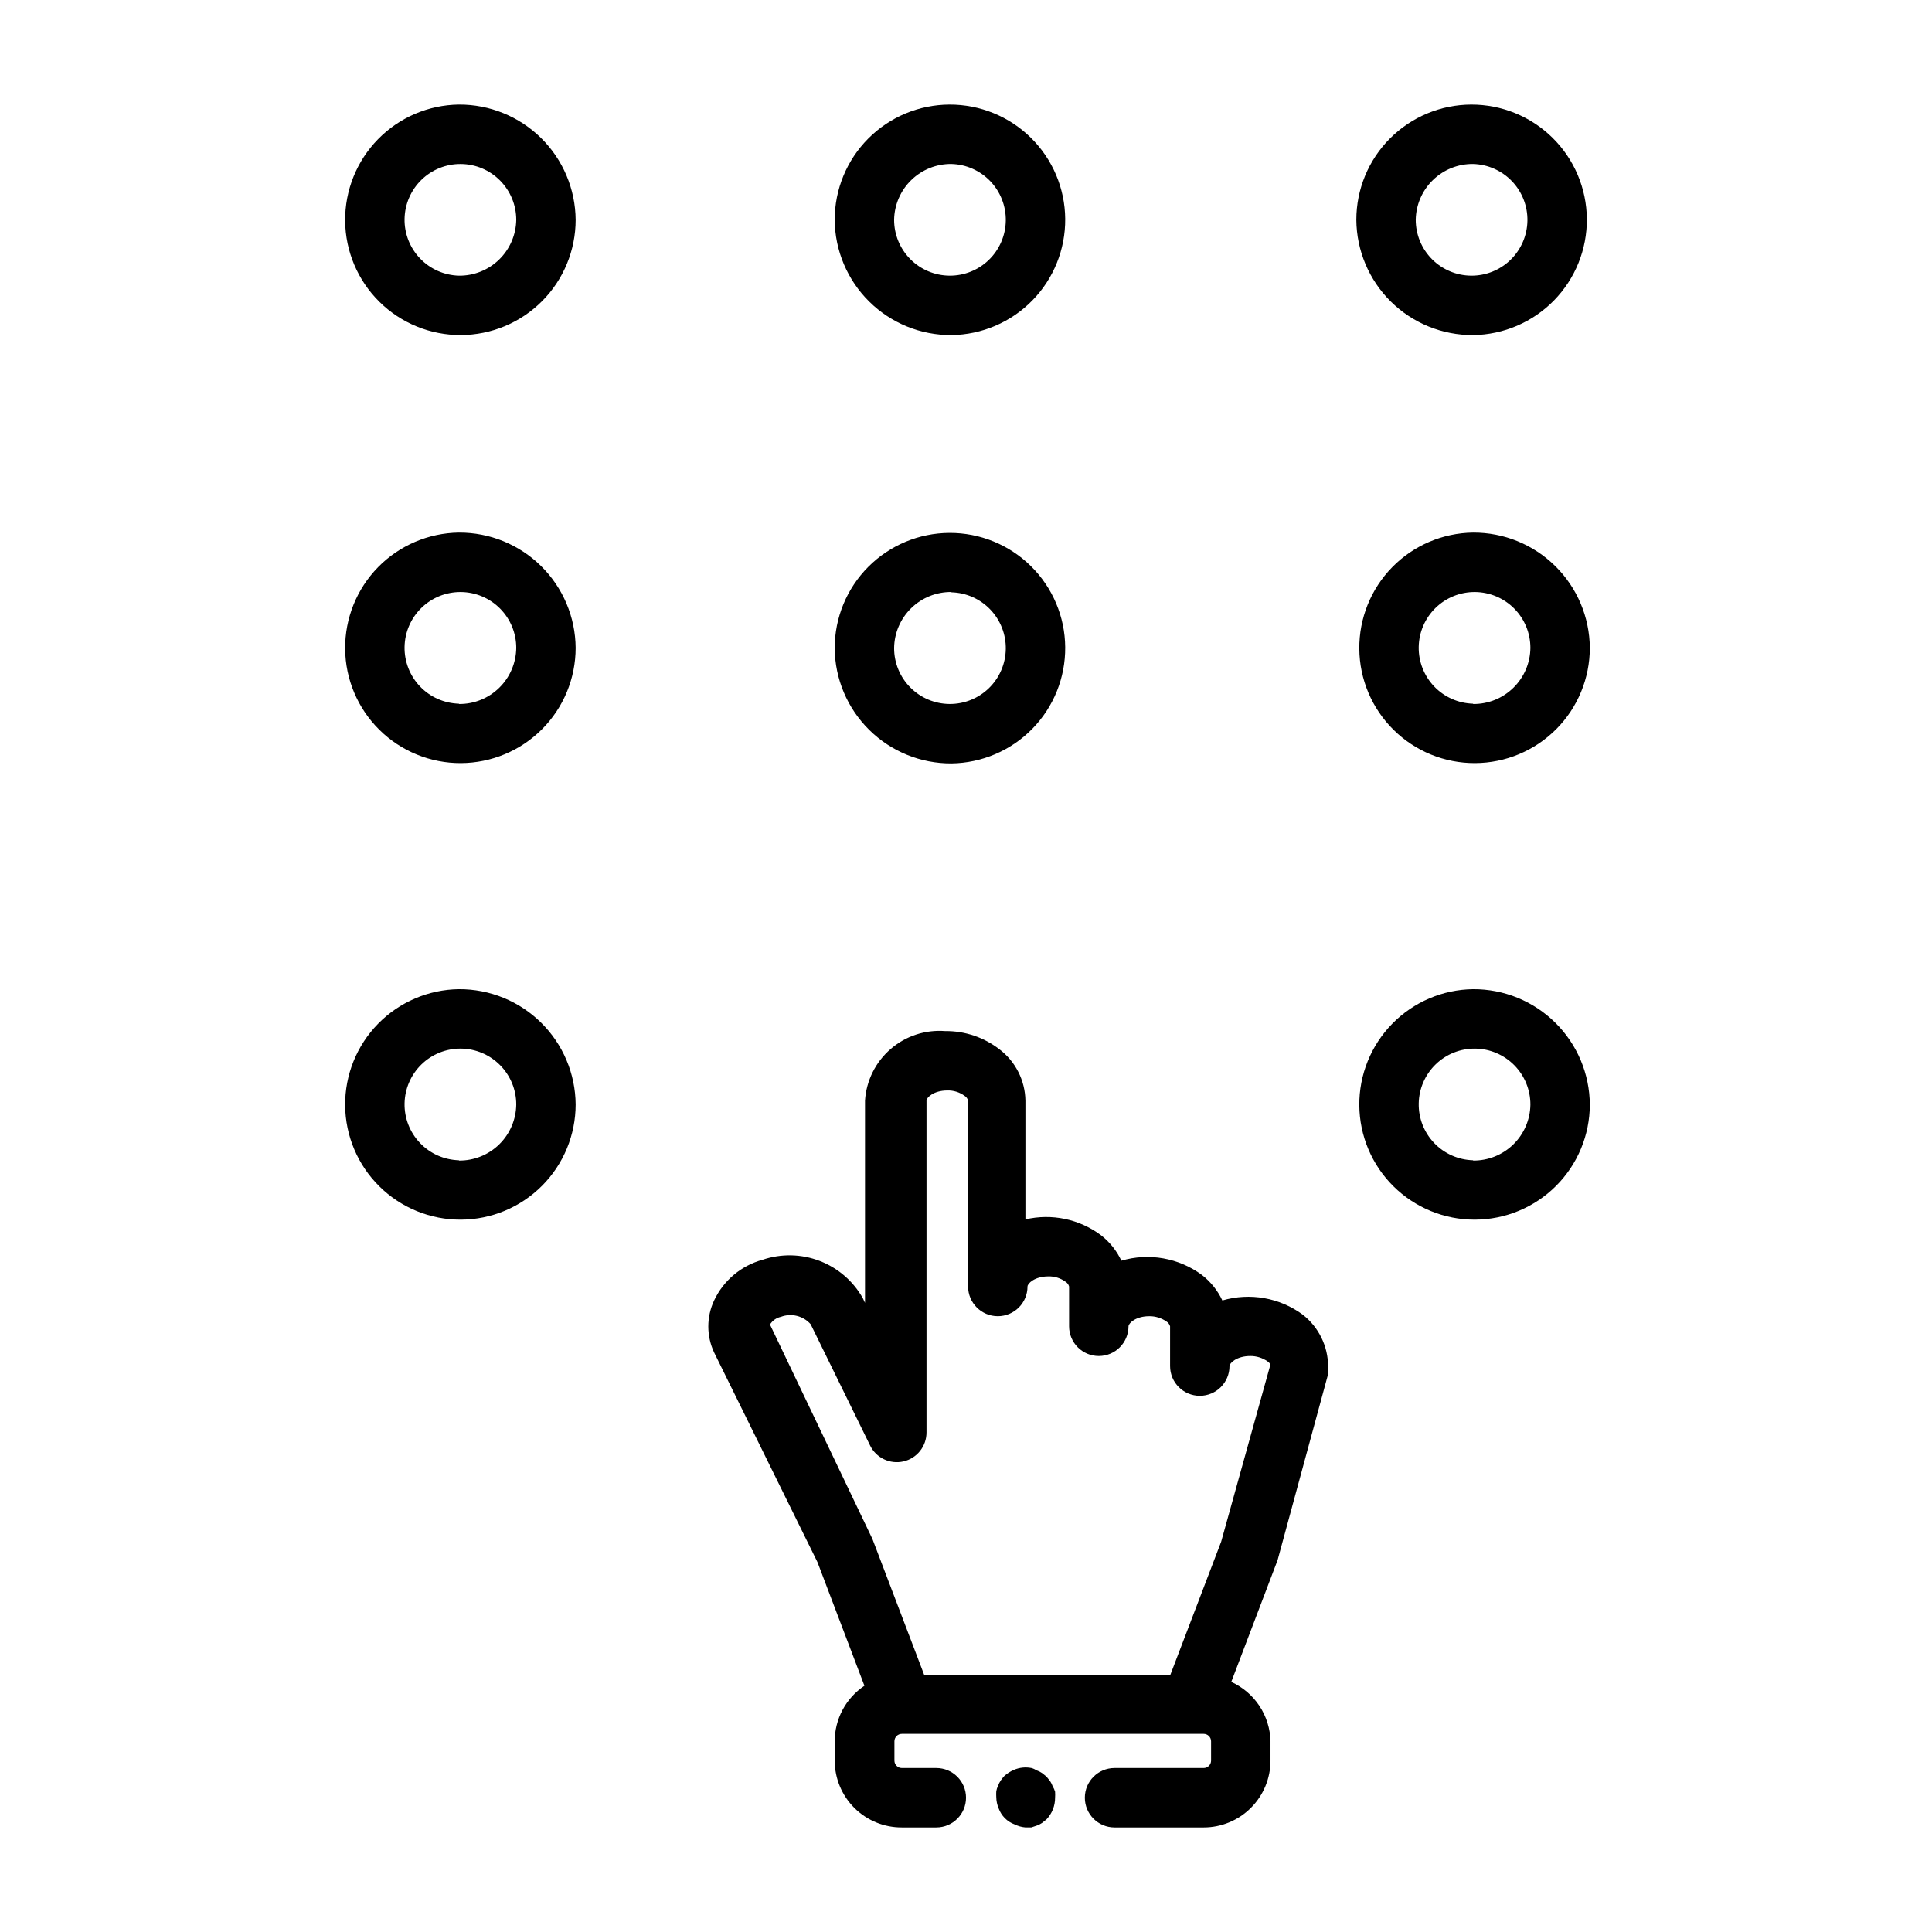
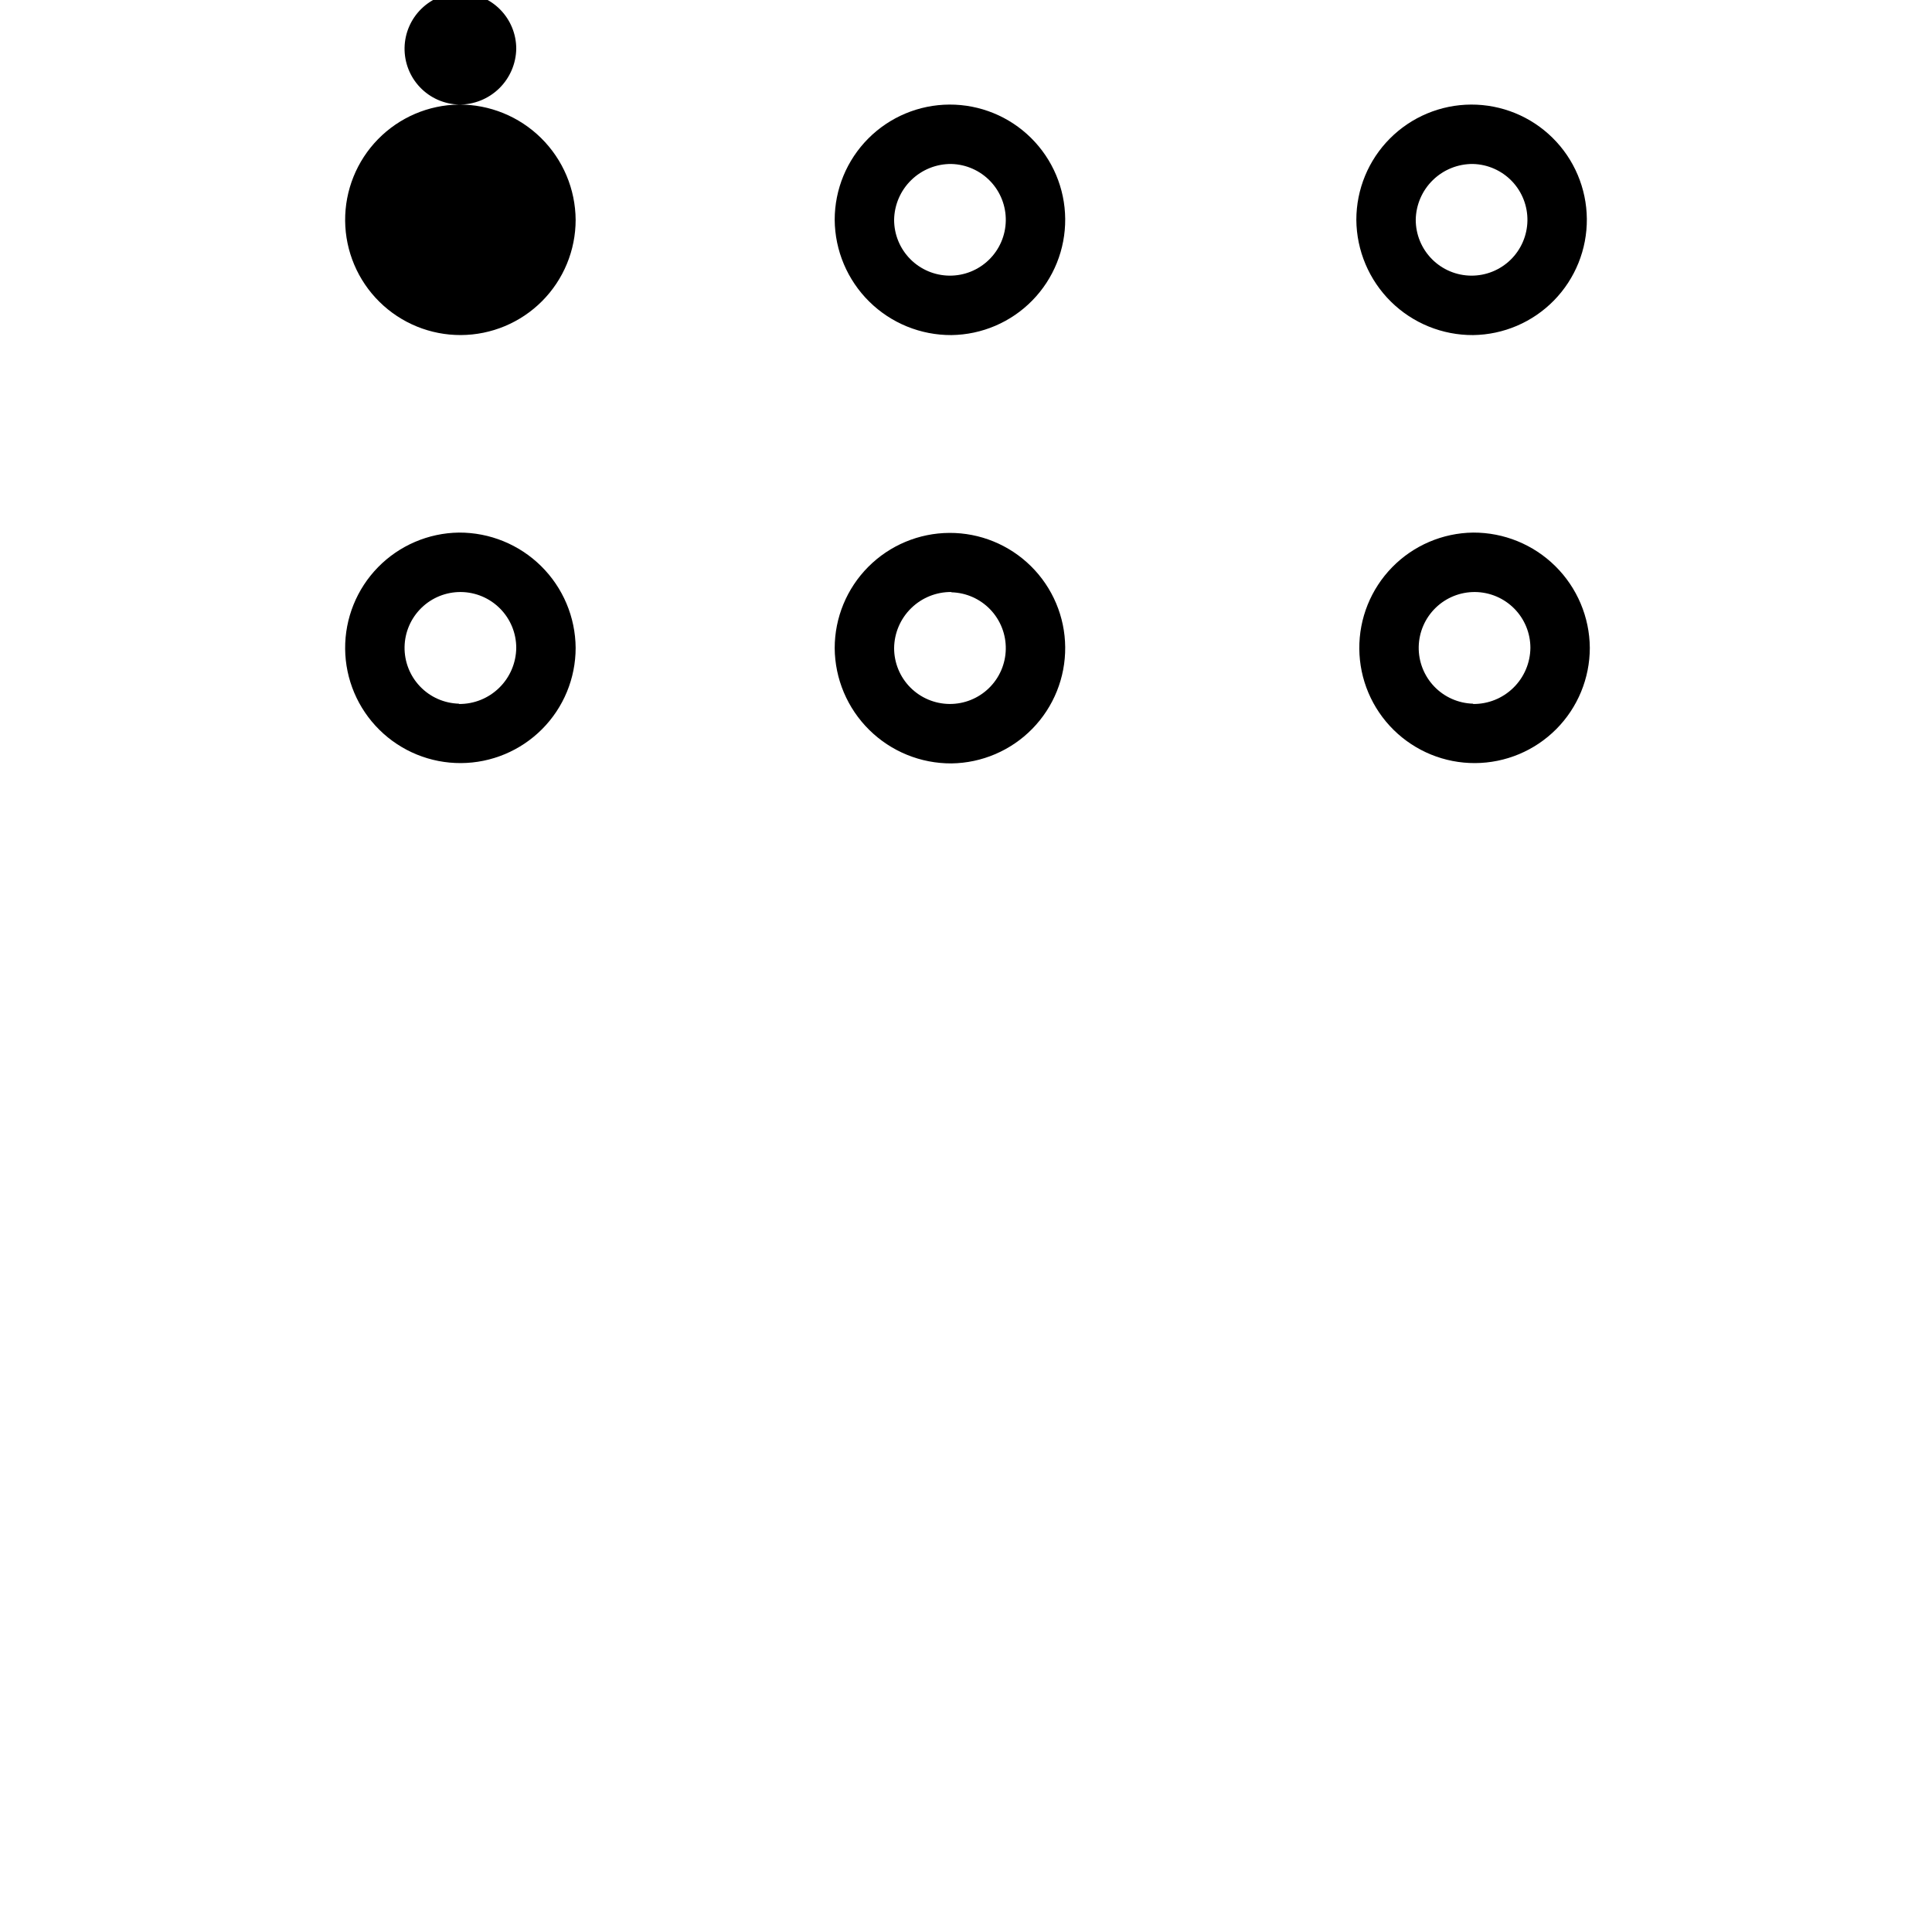
<svg xmlns="http://www.w3.org/2000/svg" fill="#000000" width="800px" height="800px" version="1.1" viewBox="144 144 512 512">
  <g>
-     <path d="m489.27 492.42c-6.129-4.523-14.02-5.918-21.332-3.781-1.25-2.652-3.113-4.973-5.43-6.769-6.133-4.519-14.023-5.918-21.336-3.777-1.246-2.656-3.109-4.977-5.43-6.769-5.727-4.269-13.043-5.797-19.996-4.172v-31.488c-0.086-5.367-2.641-10.391-6.926-13.621-4.102-3.164-9.148-4.856-14.328-4.801-5.269-0.41-10.484 1.305-14.477 4.766-3.996 3.465-6.438 8.379-6.777 13.656v53.609l-0.551-1.18v-0.004c-2.539-4.547-6.594-8.059-11.453-9.93s-10.223-1.977-15.156-0.305c-5.648 1.543-10.34 5.484-12.832 10.785-2.047 4.363-2.047 9.414 0 13.777l27.395 55.574 12.438 32.746 0.004 0.004c-4.941 3.301-7.898 8.859-7.875 14.797v5.117c0.023 4.699 1.906 9.195 5.246 12.504 3.336 3.305 7.848 5.152 12.547 5.133h9.129c4.348 0 7.875-3.527 7.875-7.875 0-4.348-3.527-7.871-7.875-7.871h-9.129c-1.09 0-1.969-0.883-1.969-1.969v-5.117c0-1.086 0.879-1.965 1.969-1.965h79.98c0.52 0 1.02 0.207 1.391 0.574 0.367 0.371 0.574 0.871 0.574 1.391v5.117c0 0.523-0.207 1.023-0.574 1.391-0.371 0.371-0.871 0.578-1.391 0.578h-23.617c-4.348 0-7.871 3.523-7.871 7.871 0 4.348 3.523 7.875 7.871 7.875h23.617c4.695 0 9.199-1.867 12.523-5.191 3.32-3.32 5.188-7.824 5.188-12.523v-5.117c-0.074-3.336-1.086-6.582-2.926-9.371-1.84-2.785-4.426-4.992-7.465-6.371l12.277-32.277 13.383-49.277c0.09-0.68 0.09-1.367 0-2.047-0.016-5.348-2.481-10.395-6.691-13.695zm-21.648 60.141-13.461 35.266h-65.258l-13.699-35.977-27.156-56.832c0.652-1.051 1.703-1.789 2.914-2.047 2.777-1.039 5.906-0.254 7.871 1.965l15.742 32.117v0.004c1.605 3.305 5.281 5.066 8.863 4.234 3.578-0.828 6.109-4.023 6.094-7.699v-87.93c0-0.789 1.891-2.676 5.512-2.676v-0.004c1.637-0.043 3.242 0.453 4.566 1.418 0.465 0.285 0.801 0.734 0.945 1.262v49.277c0 4.348 3.523 7.871 7.871 7.871s7.871-3.523 7.871-7.871c0-0.789 1.891-2.676 5.512-2.676 1.637-0.047 3.242 0.453 4.566 1.418 0.465 0.281 0.801 0.734 0.941 1.258v10.547c0 4.348 3.527 7.875 7.875 7.875s7.871-3.527 7.871-7.875c0-0.789 1.891-2.676 5.512-2.676 1.629-0.012 3.227 0.484 4.562 1.418 0.461 0.289 0.797 0.738 0.945 1.258v10.551c0 4.348 3.527 7.871 7.875 7.871s7.871-3.523 7.871-7.871c0-0.789 1.891-2.676 5.512-2.676h-0.004c1.633-0.012 3.231 0.48 4.566 1.414 0.305 0.219 0.574 0.484 0.789 0.789z" />
-     <path d="m265.62 171.71c-8.078 0.102-15.785 3.402-21.438 9.176-5.648 5.773-8.781 13.547-8.715 21.625 0.07 8.078 3.336 15.801 9.086 21.473 5.746 5.676 13.512 8.844 21.586 8.809 8.078-0.035 15.816-3.266 21.516-8.988 5.699-5.727 8.898-13.473 8.898-21.551-0.062-8.148-3.352-15.941-9.152-21.668-5.801-5.727-13.633-8.918-21.781-8.875zm0 45.344v-0.004c-3.902-0.102-7.606-1.742-10.301-4.562-2.699-2.816-4.172-6.59-4.106-10.492 0.07-3.898 1.676-7.617 4.473-10.34 2.793-2.723 6.551-4.231 10.453-4.195 3.902 0.031 7.633 1.605 10.379 4.375 2.75 2.773 4.293 6.516 4.293 10.418-0.062 3.973-1.695 7.762-4.543 10.535-2.848 2.773-6.676 4.305-10.648 4.262z" />
+     <path d="m265.62 171.71c-8.078 0.102-15.785 3.402-21.438 9.176-5.648 5.773-8.781 13.547-8.715 21.625 0.07 8.078 3.336 15.801 9.086 21.473 5.746 5.676 13.512 8.844 21.586 8.809 8.078-0.035 15.816-3.266 21.516-8.988 5.699-5.727 8.898-13.473 8.898-21.551-0.062-8.148-3.352-15.941-9.152-21.668-5.801-5.727-13.633-8.918-21.781-8.875zv-0.004c-3.902-0.102-7.606-1.742-10.301-4.562-2.699-2.816-4.172-6.59-4.106-10.492 0.07-3.898 1.676-7.617 4.473-10.34 2.793-2.723 6.551-4.231 10.453-4.195 3.902 0.031 7.633 1.605 10.379 4.375 2.75 2.773 4.293 6.516 4.293 10.418-0.062 3.973-1.695 7.762-4.543 10.535-2.848 2.773-6.676 4.305-10.648 4.262z" />
    <path d="m396.14 232.8c8.078-0.105 15.785-3.402 21.434-9.176 5.652-5.773 8.785-13.551 8.715-21.625-0.066-8.078-3.336-15.801-9.082-21.477-5.75-5.676-13.512-8.84-21.59-8.809-8.078 0.035-15.812 3.269-21.512 8.992s-8.902 13.473-8.902 21.551c0.062 8.148 3.356 15.941 9.156 21.668 5.797 5.727 13.633 8.918 21.781 8.875zm0-45.344c3.902 0.105 7.602 1.746 10.301 4.562 2.695 2.82 4.172 6.59 4.102 10.492-0.066 3.902-1.672 7.617-4.469 10.34s-6.551 4.234-10.453 4.199-7.633-1.605-10.383-4.379c-2.746-2.769-4.289-6.512-4.289-10.414 0.062-3.977 1.695-7.762 4.543-10.535 2.844-2.773 6.676-4.309 10.648-4.266z" />
    <path d="m534.38 232.8c8.074-0.105 15.781-3.402 21.434-9.176 5.648-5.773 8.785-13.551 8.715-21.625-0.07-8.078-3.336-15.801-9.086-21.477-5.746-5.676-13.508-8.84-21.586-8.809-8.078 0.035-15.812 3.269-21.512 8.992-5.703 5.723-8.902 13.473-8.902 21.551 0.062 8.148 3.356 15.941 9.152 21.668 5.801 5.727 13.633 8.918 21.785 8.875zm0-45.344c3.898 0.105 7.602 1.746 10.301 4.562 2.695 2.82 4.172 6.59 4.102 10.492-0.07 3.902-1.676 7.617-4.469 10.34-2.797 2.723-6.555 4.234-10.457 4.199-3.902-0.035-7.633-1.605-10.379-4.379-2.746-2.769-4.289-6.512-4.293-10.414 0.062-3.977 1.695-7.762 4.543-10.535s6.676-4.309 10.652-4.266z" />
    <path d="m265.62 285.14c-8.078 0.105-15.785 3.406-21.438 9.176-5.648 5.773-8.781 13.551-8.715 21.629 0.07 8.078 3.336 15.797 9.086 21.473 5.746 5.676 13.512 8.844 21.586 8.809 8.078-0.035 15.816-3.269 21.516-8.992 5.699-5.723 8.898-13.473 8.898-21.551-0.062-8.148-3.352-15.941-9.152-21.664-5.801-5.727-13.633-8.918-21.781-8.879zm0 45.344c-3.902-0.105-7.606-1.742-10.301-4.562-2.699-2.82-4.172-6.59-4.106-10.492 0.07-3.902 1.676-7.617 4.473-10.34 2.793-2.723 6.551-4.231 10.453-4.199 3.902 0.035 7.633 1.609 10.379 4.379 2.75 2.769 4.293 6.516 4.293 10.414-0.043 3.988-1.664 7.797-4.516 10.586-2.848 2.793-6.691 4.336-10.676 4.293z" />
    <path d="m396.14 346.31c8.078-0.105 15.785-3.406 21.434-9.176 5.652-5.773 8.785-13.551 8.715-21.629-0.066-8.078-3.336-15.797-9.082-21.473-5.75-5.676-13.512-8.844-21.59-8.809-8.078 0.035-15.812 3.269-21.512 8.992s-8.902 13.473-8.902 21.551c0.062 8.148 3.356 15.941 9.156 21.664 5.797 5.727 13.633 8.918 21.781 8.879zm0-45.344c3.902 0.102 7.602 1.742 10.301 4.562 2.695 2.82 4.172 6.59 4.102 10.492-0.066 3.902-1.672 7.617-4.469 10.34-2.797 2.723-6.551 4.231-10.453 4.199-3.902-0.035-7.633-1.609-10.383-4.379-2.746-2.769-4.289-6.516-4.289-10.414 0.039-3.988 1.664-7.797 4.516-10.586 2.848-2.793 6.688-4.336 10.676-4.293z" />
    <path d="m534.38 285.14c-8.078 0.105-15.785 3.406-21.434 9.176-5.652 5.773-8.785 13.551-8.715 21.629 0.066 8.078 3.332 15.797 9.082 21.473s13.512 8.844 21.59 8.809c8.078-0.035 15.812-3.269 21.512-8.992 5.699-5.723 8.898-13.473 8.902-21.551-0.062-8.148-3.356-15.941-9.156-21.664-5.801-5.727-13.633-8.918-21.781-8.879zm0 45.344c-3.902-0.105-7.602-1.742-10.301-4.562-2.699-2.82-4.172-6.59-4.106-10.492 0.07-3.902 1.676-7.617 4.473-10.34 2.793-2.723 6.551-4.231 10.453-4.199 3.902 0.035 7.633 1.609 10.383 4.379 2.746 2.769 4.289 6.516 4.289 10.414-0.039 3.988-1.664 7.797-4.516 10.586-2.848 2.793-6.688 4.336-10.676 4.293z" />
-     <path d="m265.62 406.14c-8.078 0.102-15.785 3.402-21.438 9.176-5.648 5.769-8.781 13.547-8.715 21.625 0.07 8.078 3.336 15.797 9.086 21.473 5.746 5.676 13.512 8.844 21.586 8.809 8.078-0.035 15.816-3.266 21.516-8.992 5.699-5.723 8.898-13.469 8.898-21.547-0.062-8.152-3.352-15.941-9.152-21.668s-13.633-8.918-21.781-8.875zm0 45.344v-0.004c-3.902-0.102-7.606-1.742-10.301-4.562-2.699-2.82-4.172-6.59-4.106-10.492 0.07-3.902 1.676-7.617 4.473-10.34 2.793-2.723 6.551-4.231 10.453-4.199 3.902 0.035 7.633 1.609 10.379 4.379 2.75 2.769 4.293 6.516 4.293 10.418-0.043 3.984-1.664 7.793-4.516 10.586-2.848 2.789-6.691 4.332-10.676 4.289z" />
-     <path d="m534.38 406.14c-8.074 0.102-15.777 3.398-21.426 9.164-5.648 5.769-8.785 13.539-8.723 21.609 0.062 8.074 3.316 15.793 9.055 21.473 5.738 5.68 13.492 8.855 21.562 8.836 8.074-0.02 15.812-3.234 21.52-8.945 5.711-5.707 8.926-13.441 8.949-21.516-0.043-8.164-3.324-15.977-9.129-21.719-5.801-5.742-13.645-8.945-21.809-8.902zm0 45.344v-0.004c-3.906-0.102-7.613-1.746-10.309-4.57-2.699-2.828-4.172-6.606-4.094-10.512 0.074-3.902 1.691-7.621 4.496-10.34s6.574-4.219 10.48-4.168c3.906 0.047 7.633 1.637 10.371 4.422 2.738 2.785 4.266 6.543 4.246 10.449-0.062 3.973-1.695 7.762-4.543 10.535-2.848 2.773-6.676 4.305-10.648 4.262z" />
-     <path d="m422.98 617.42c-0.172-0.5-0.41-0.977-0.707-1.414l-0.945-1.18-1.18-0.945c-0.441-0.301-0.918-0.539-1.418-0.711-0.438-0.281-0.914-0.496-1.418-0.629-1.535-0.301-3.125-0.137-4.566 0.473-0.953 0.398-1.832 0.957-2.598 1.652-0.34 0.375-0.656 0.77-0.945 1.18-0.297 0.441-0.535 0.918-0.707 1.418-0.227 0.445-0.387 0.926-0.473 1.418-0.035 0.523-0.035 1.051 0 1.574 0.012 1.027 0.227 2.043 0.629 2.992 0.719 1.977 2.273 3.535 4.254 4.25 0.887 0.438 1.848 0.707 2.832 0.789h1.574l1.418-0.473c0.5-0.176 0.977-0.41 1.418-0.711l1.18-0.945c1.477-1.547 2.293-3.606 2.281-5.746 0.035-0.523 0.035-1.051 0-1.574-0.137-0.5-0.348-0.977-0.629-1.418z" />
  </g>
</svg>